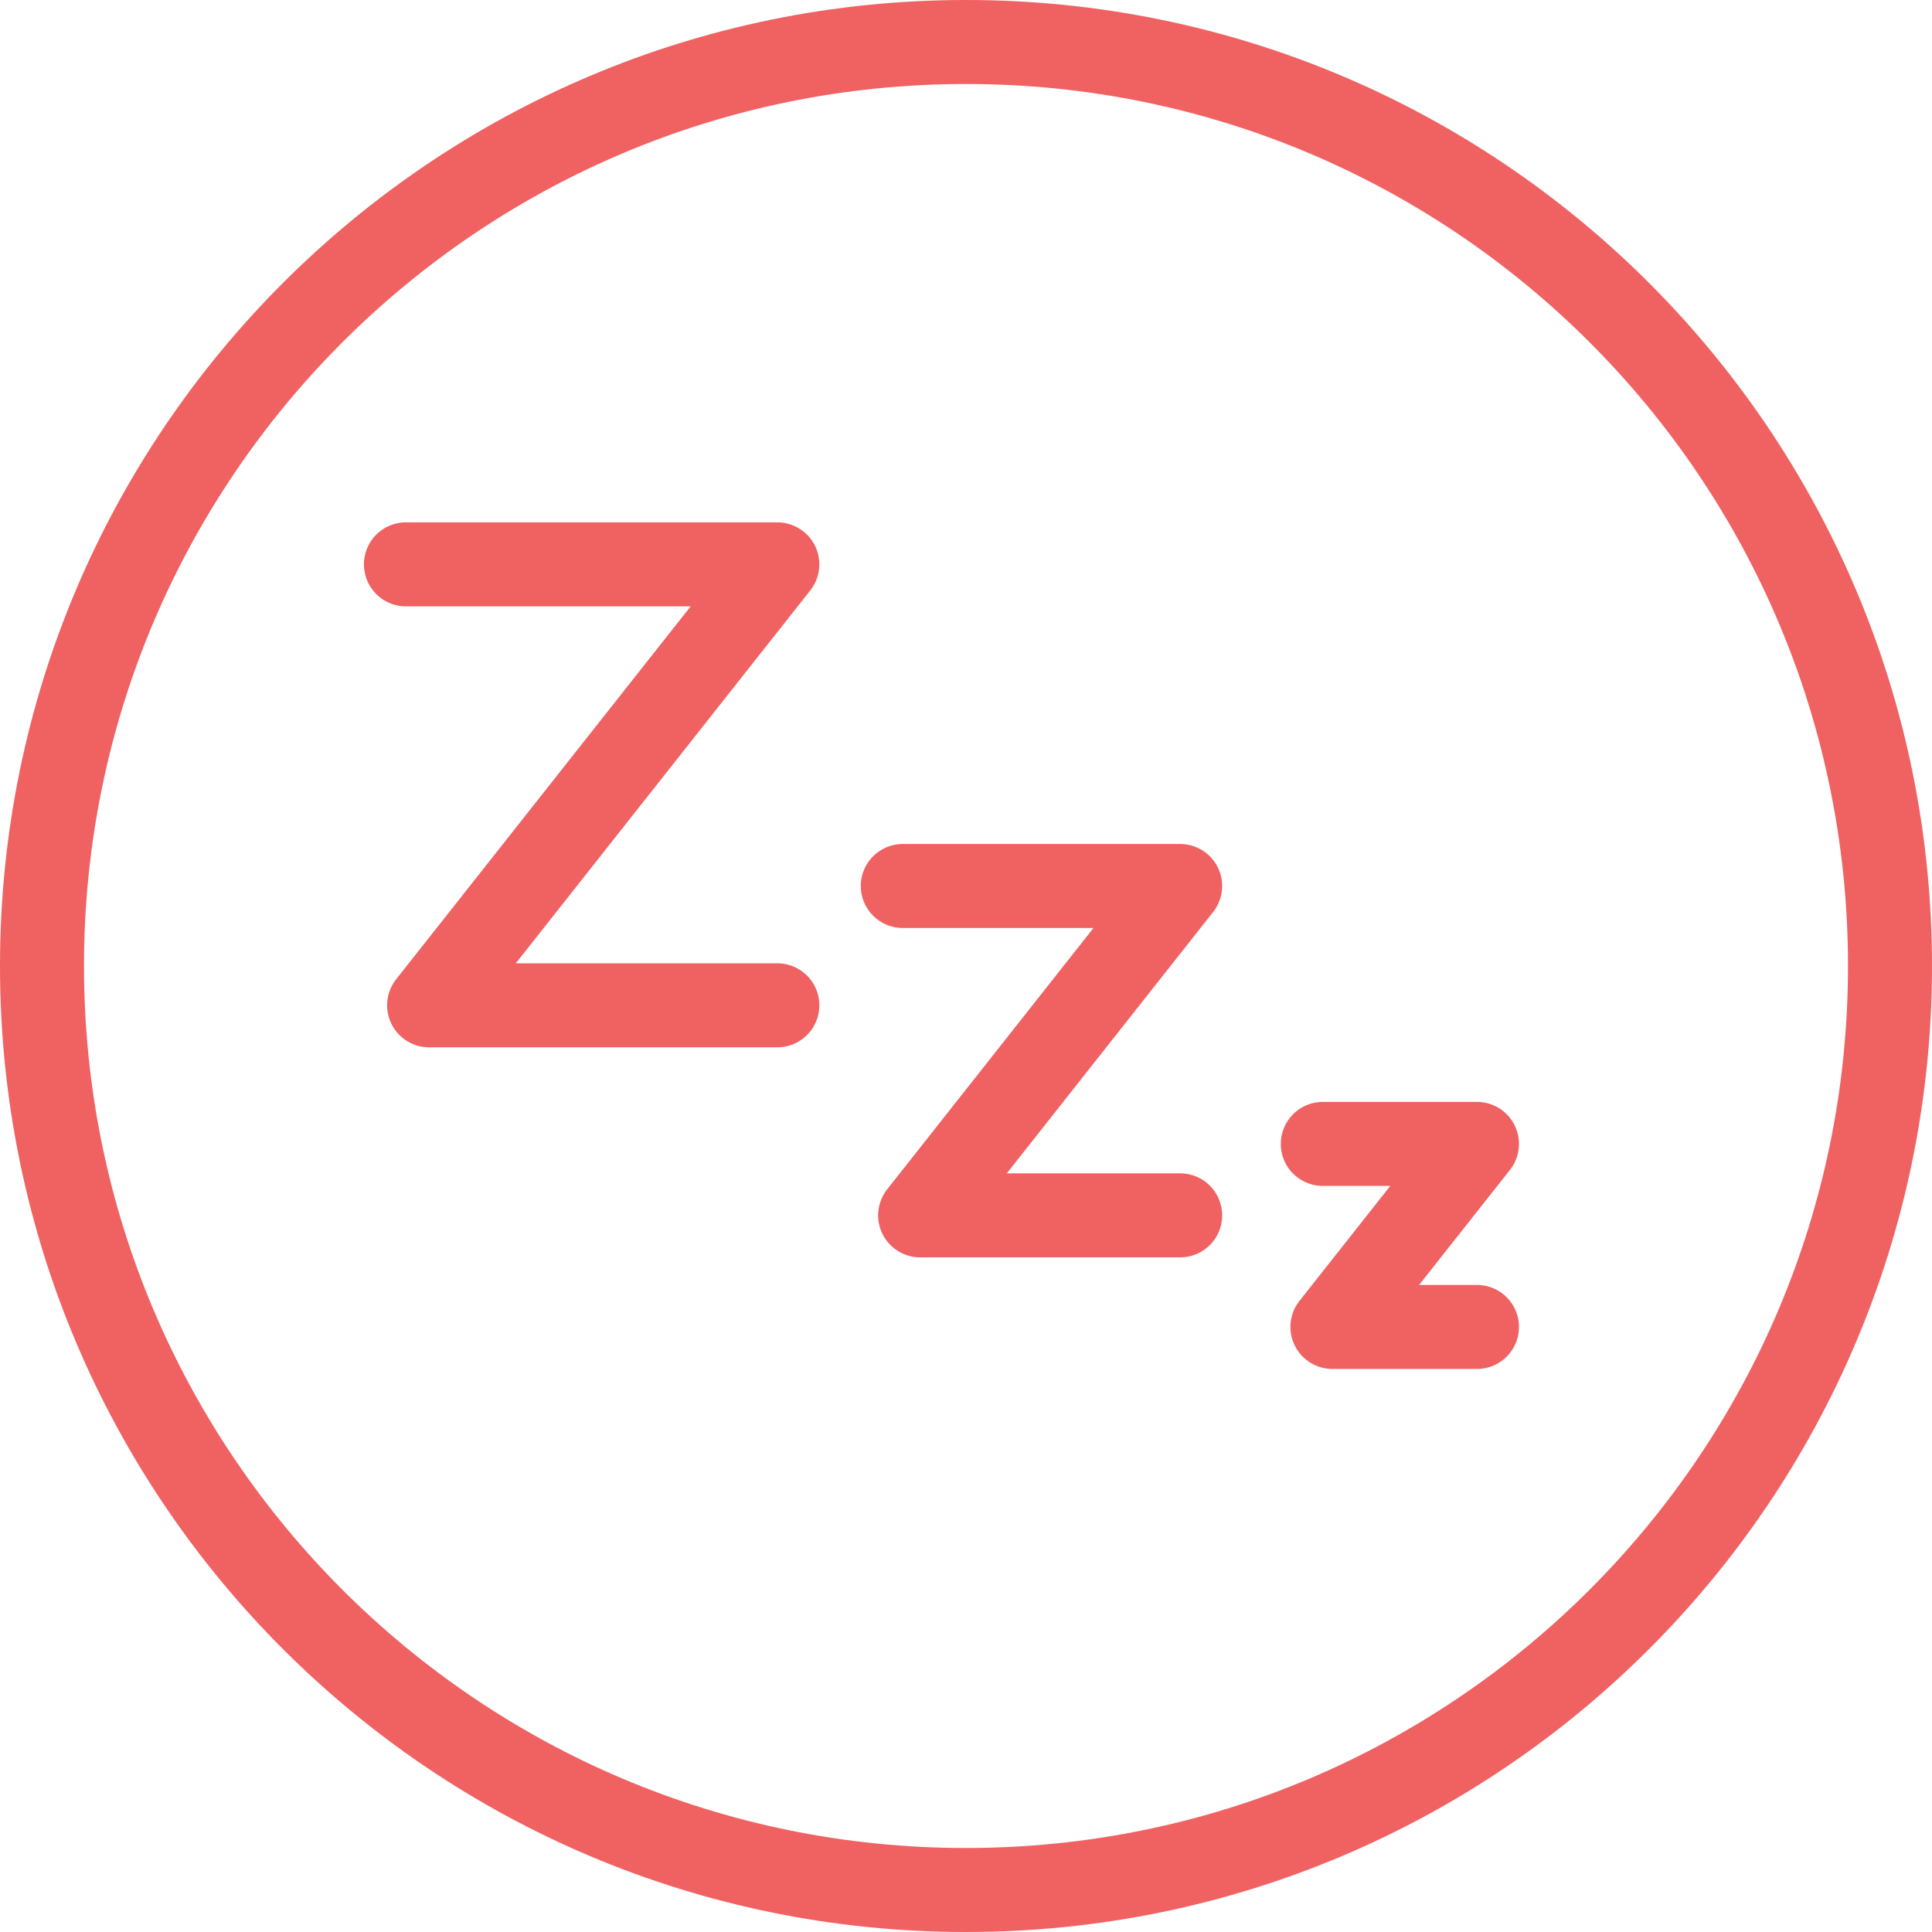
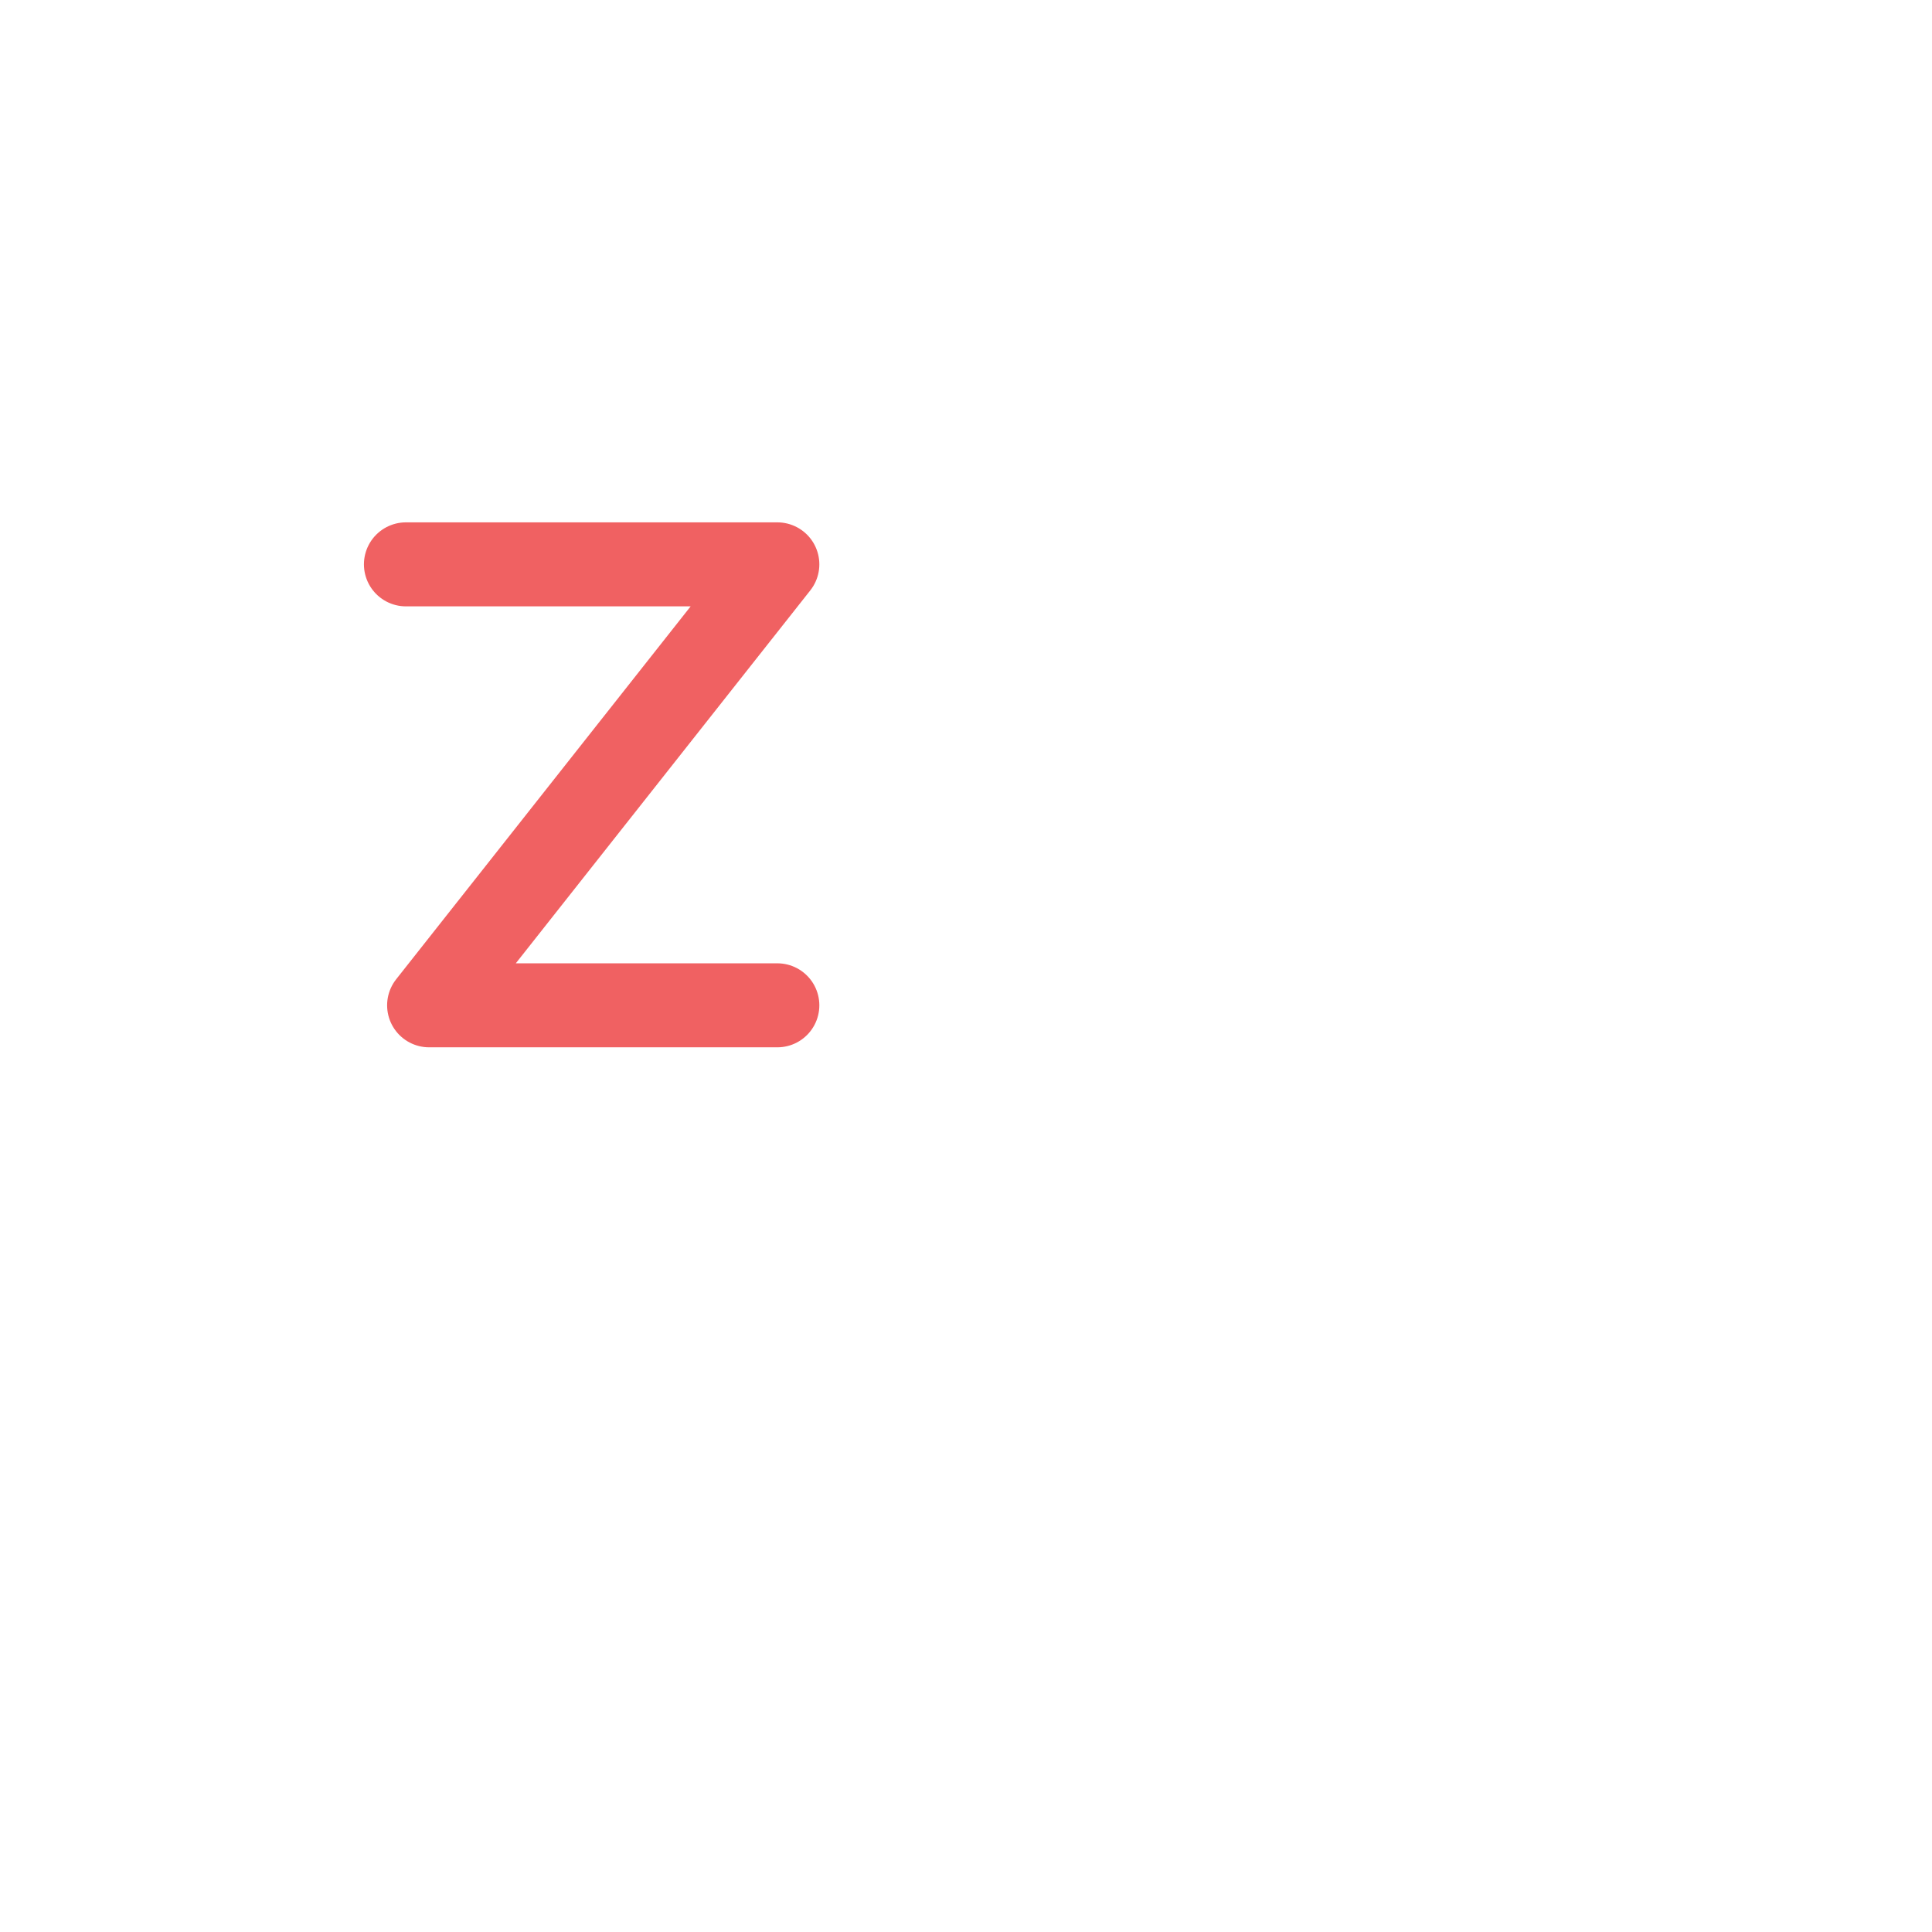
<svg xmlns="http://www.w3.org/2000/svg" width="46px" height="46px" viewBox="0 0 46 46" version="1.1">
  <title>0E9FAEBB-9528-4F75-AC33-499A710C5A9F</title>
  <g id="Pain-sub-page" stroke="none" stroke-width="1" fill="none" fill-rule="evenodd" stroke-linecap="round">
    <g id="Pain_Sub_page_final_mobil" transform="translate(-137, -2648)" stroke="#F06162" stroke-width="2">
      <g id="Group-9" transform="translate(138, 2649)">
-         <path d="M44,22 C44,34.15 34.15,44 22,44 C9.85,44 0,34.15 0,22 C0,9.85 9.85,0 22,0 C34.15,0 44,9.85 44,22 Z" id="Stroke-1" />
        <polyline id="Stroke-3" stroke-linejoin="round" points="8.665 12.437 17.508 12.437 9.217 22.936 17.508 22.936" />
-         <polyline id="Stroke-5" stroke-linejoin="round" points="20.495 20.095 27.099 20.095 20.908 27.937 27.099 27.937" />
-         <polyline id="Stroke-7" stroke-linejoin="round" points="30.495 26.236 34.166 26.236 30.724 30.594 34.166 30.594" />
      </g>
    </g>
  </g>
</svg>